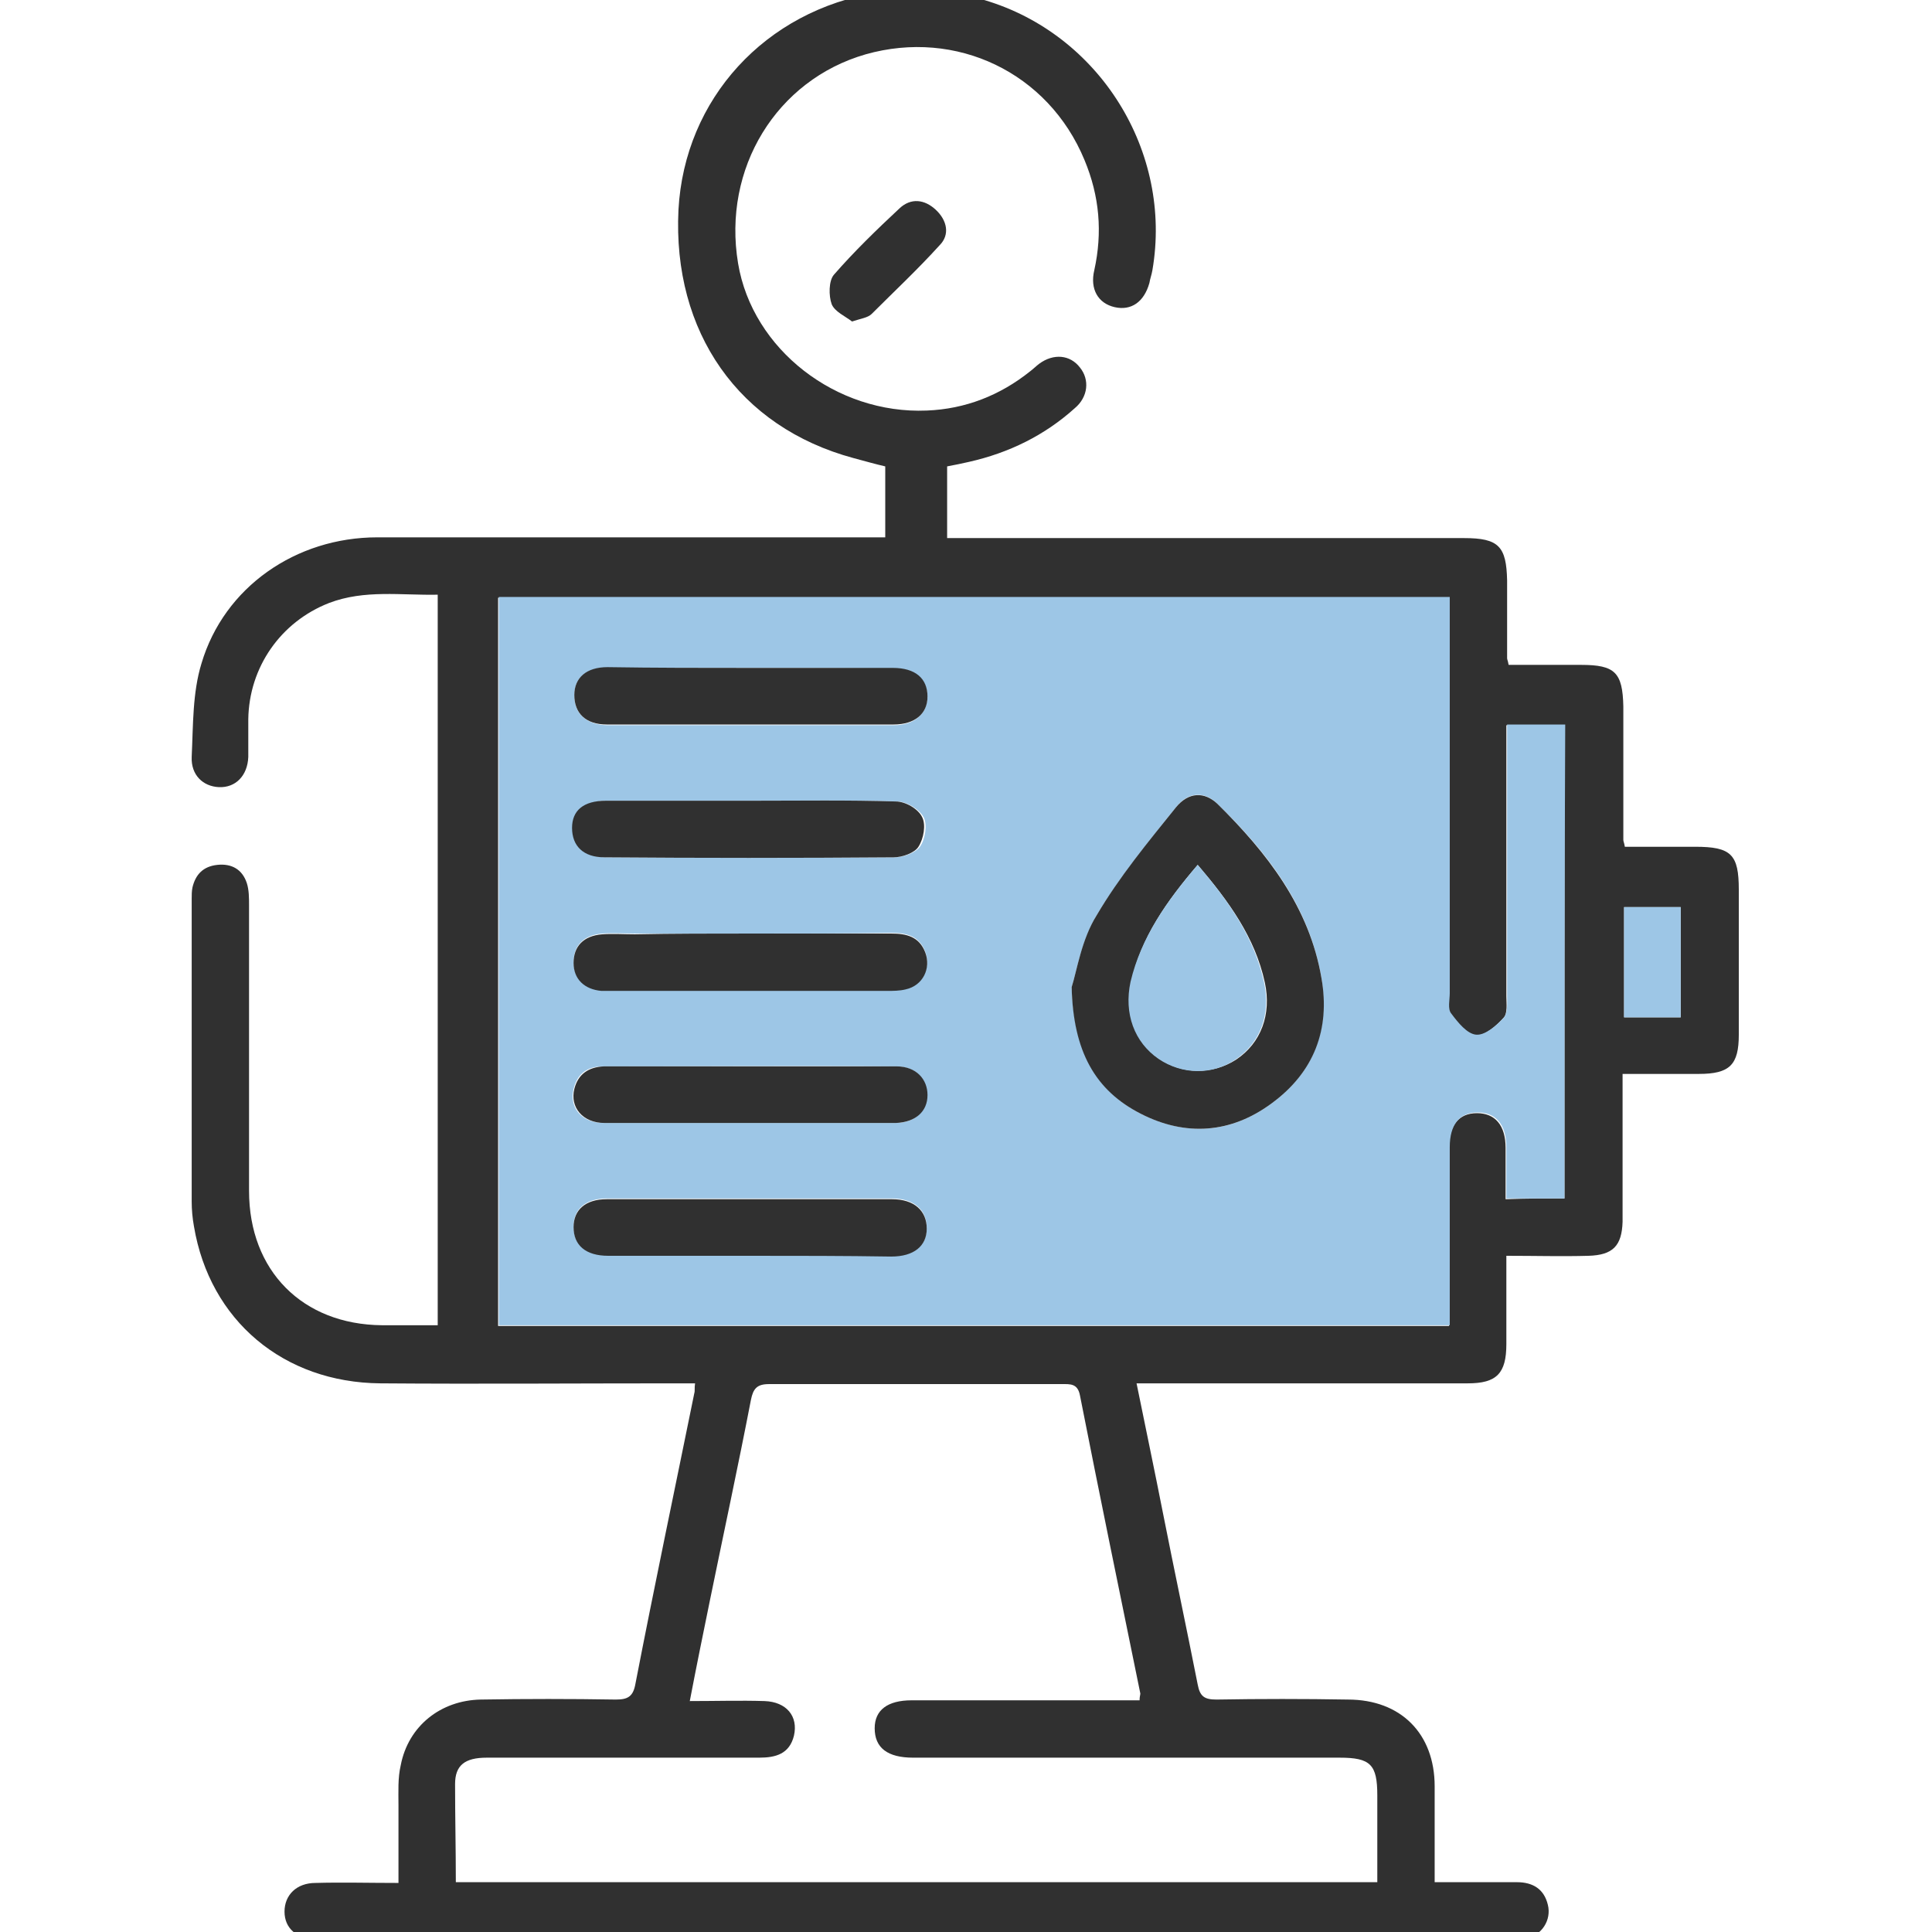
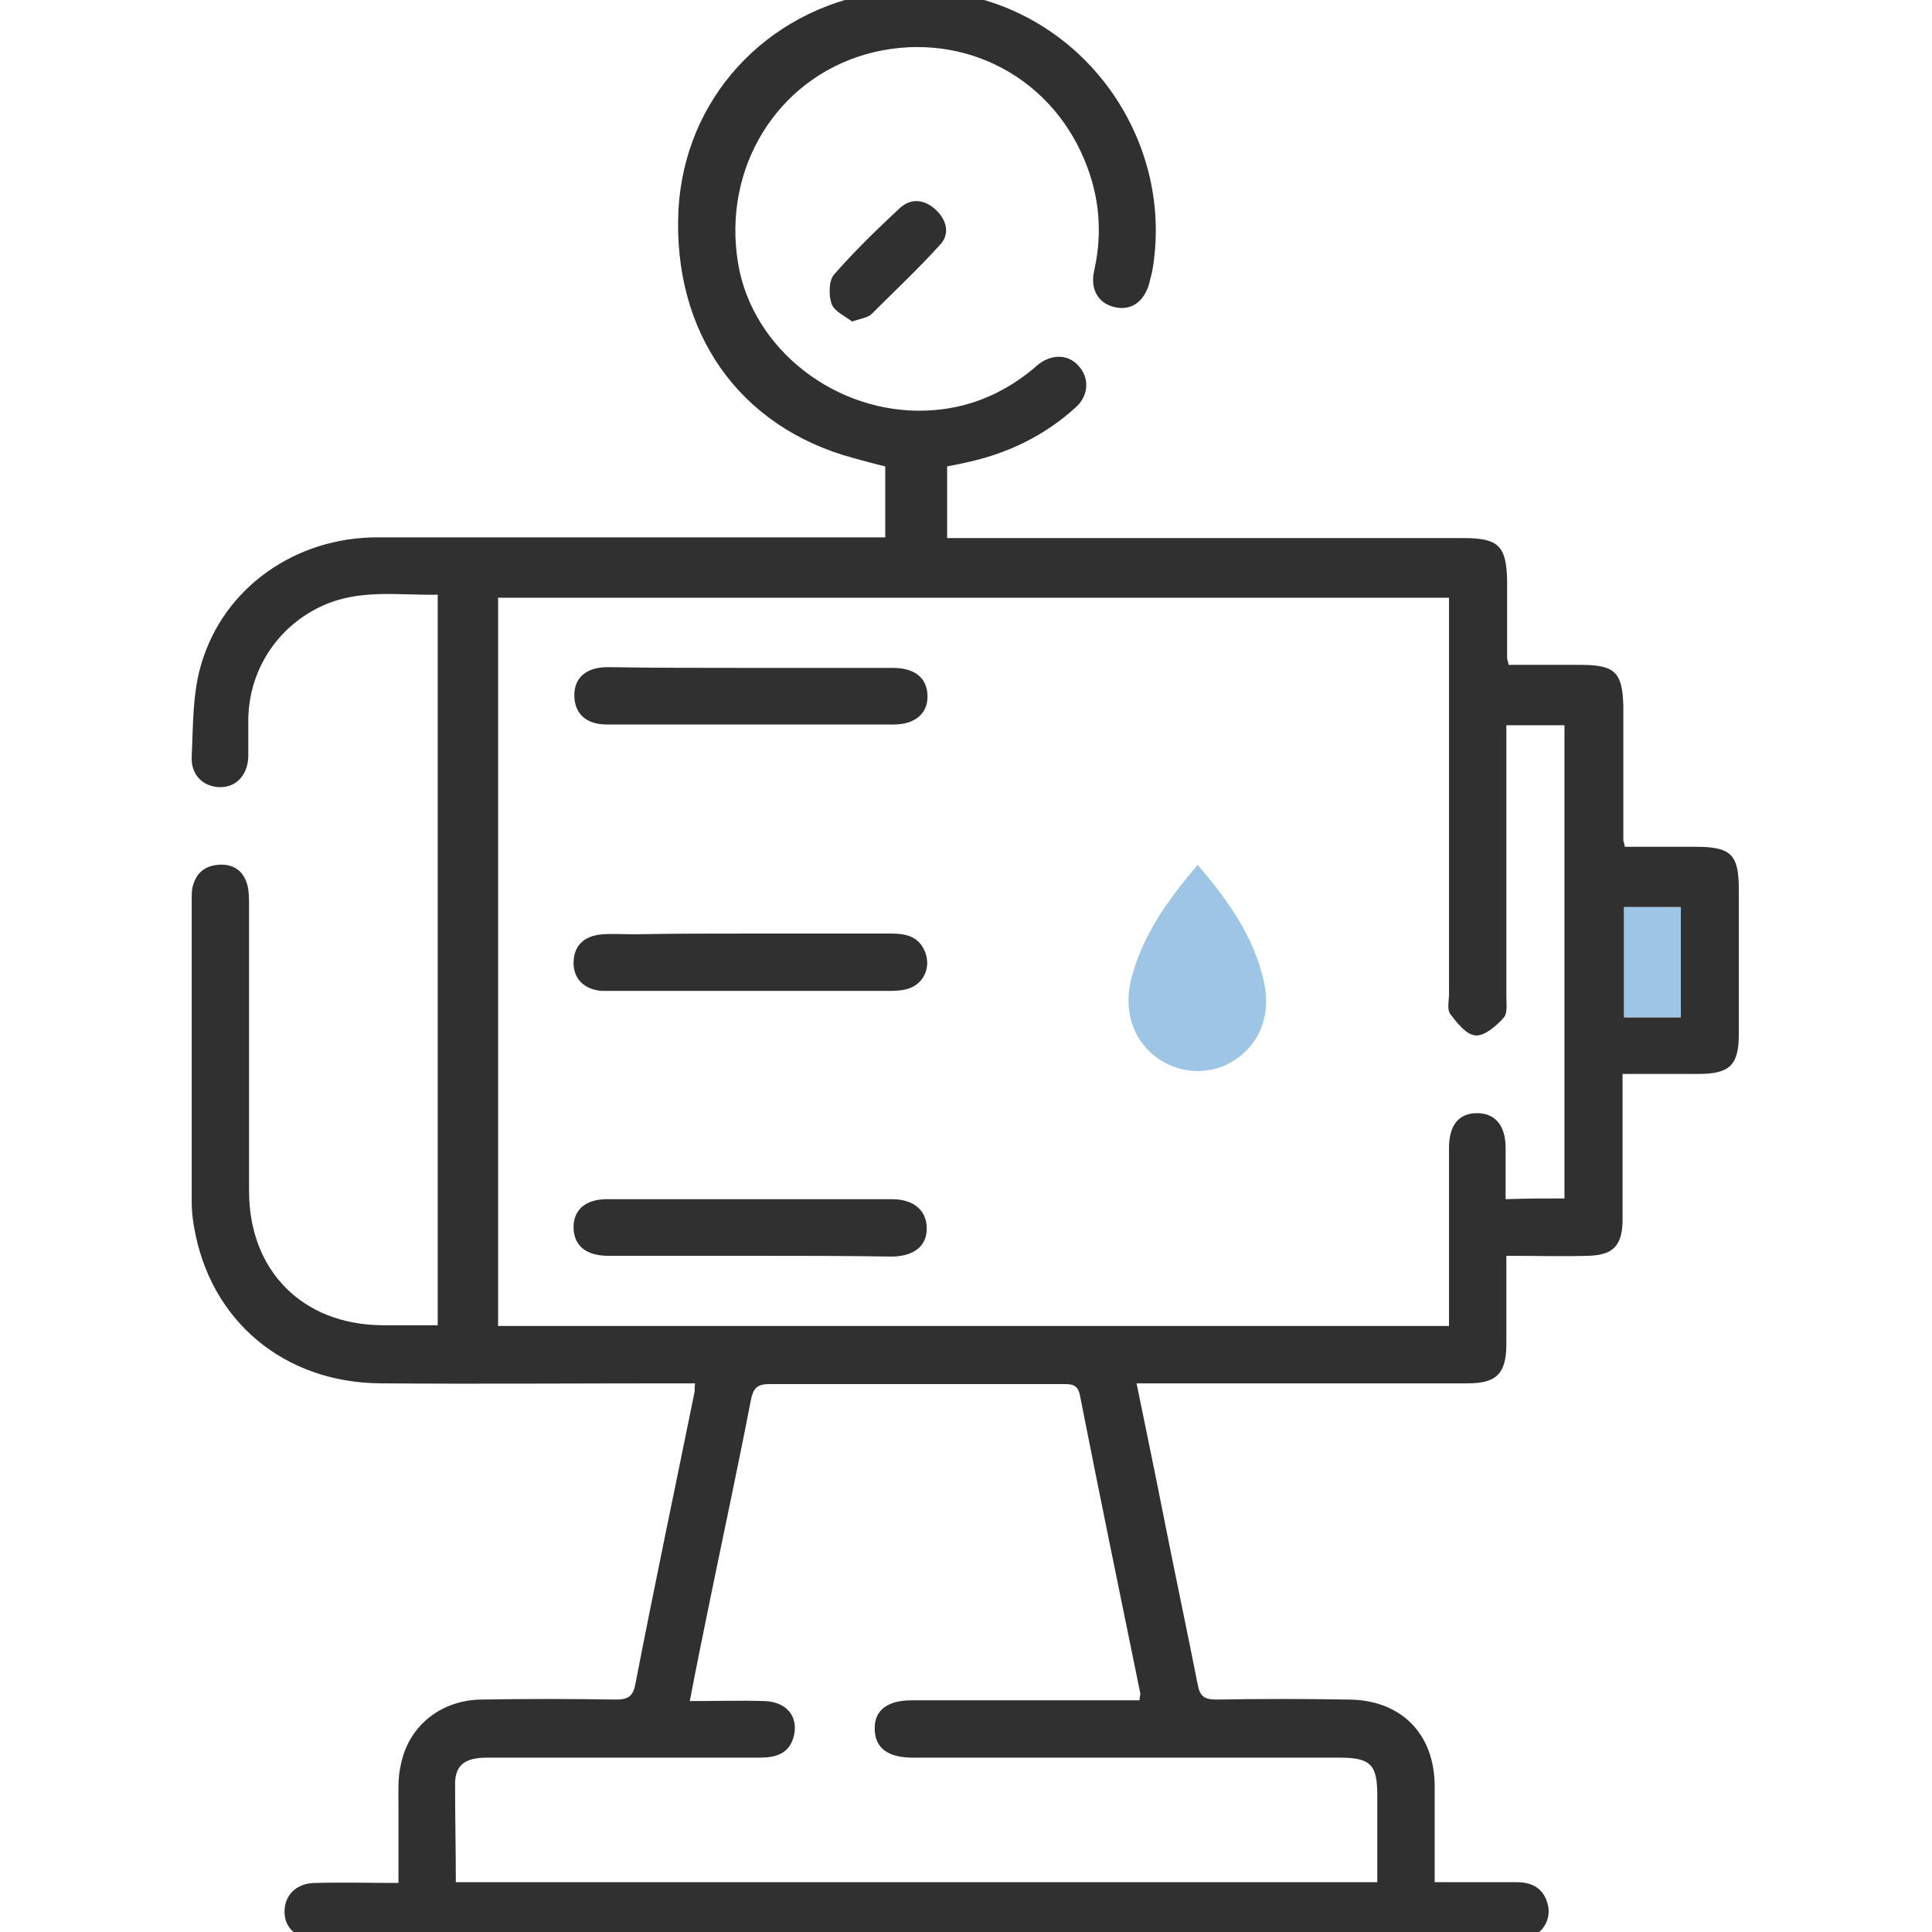
<svg xmlns="http://www.w3.org/2000/svg" version="1.1" x="0px" y="0px" viewBox="0 0 256 256" style="enable-background:new 0 0 256 256;" xml:space="preserve">
  <style type="text/css">
	.st0{fill:#9DC6E6;}
	.st1{fill:#303030;}
	.st2{fill:#FFFFFF;}
</style>
  <g id="Capa_1">
</g>
  <g id="Capa_2">
    <g>
      <path class="st1" d="M125.5-1.2c1.6,0.4,3.3,0.8,4.9,1.2c15.3,4.5,25,20.1,22.3,35.8c-0.1,0.6-0.3,1.1-0.4,1.7    c-0.7,2.5-2.4,3.7-4.6,3.2c-2.2-0.5-3.3-2.4-2.7-4.9c1.1-5,0.7-9.8-1.3-14.6c-4.8-11.6-17-17.4-29-14c-11.8,3.4-19,15.1-16.9,27.7    c1.9,11.4,13,20,25,19.5c5.1-0.2,9.7-2,13.7-5.2c0.4-0.3,0.8-0.7,1.2-1c1.9-1.4,4.1-1.2,5.4,0.5c1.3,1.6,1.1,3.9-0.7,5.4    c-4,3.6-8.7,5.9-14,7.1c-0.9,0.2-1.8,0.4-2.9,0.6c0,3.1,0,6.1,0,9.5c1,0,2,0,2.9,0c21.9,0,43.7,0,65.6,0c4.6,0,5.6,1.1,5.7,5.6    c0,3.4,0,6.9,0,10.3c0,0.2,0.1,0.3,0.2,0.9c3.1,0,6.3,0,9.6,0c4.5,0,5.5,1,5.6,5.5c0,5.9,0,11.8,0,17.7c0,0.2,0.1,0.3,0.2,0.9    c3,0,6.2,0,9.3,0c4.8,0,5.8,1,5.8,5.7c0,6.4,0,12.8,0,19.2c0,4-1.2,5.2-5.3,5.2c-3.3,0-6.5,0-10.1,0c0,3.9,0,7.6,0,11.3    c0,2.8,0,5.6,0,8.3c-0.1,3.2-1.3,4.4-4.5,4.5c-3.5,0.1-7,0-10.9,0c0,4.1,0,7.9,0,11.7c0,3.9-1.3,5.2-5.1,5.2    c-13.6,0-27.2,0-40.9,0c-0.9,0-1.8,0-3,0c1.2,5.9,2.4,11.6,3.5,17.2c1.5,7.6,3.1,15.1,4.6,22.7c0.3,1.6,0.9,2,2.5,2    c5.8-0.1,11.6-0.1,17.4,0c7,0,11.5,4.5,11.5,11.5c0,4.1,0,8.2,0,12.7c3.7,0,7.3,0,10.9,0c2.1,0,3.6,0.9,4.1,3c0.5,2-0.8,4.1-3,4.5    c-0.8,0.2-1.7,0.1-2.5,0.1c-52.1,0-104.1,0-156.2,0c-0.5,0-1,0-1.5,0c-2.6-0.1-4.2-1.5-4.2-3.7c0-2.2,1.6-3.8,4.1-3.8    c3.5-0.1,7.1,0,11,0c0-3.5,0-6.9,0-10.3c0-1.8-0.1-3.6,0.3-5.3c1-5.2,5.3-8.6,10.6-8.7c6-0.1,11.9-0.1,17.9,0    c1.6,0,2.3-0.4,2.6-2.1c2.5-12.9,5.2-25.7,7.8-38.5c0.1-0.3,0-0.7,0.1-1.3c-1,0-1.9,0-2.8,0c-13,0-25.9,0.1-38.9,0    c-12.8-0.1-22.6-8.3-24.7-20.8c-0.2-1.1-0.3-2.2-0.3-3.3c0-13.4,0-26.7,0-40.1c0-0.5,0-1,0.1-1.5c0.4-1.7,1.4-2.8,3.3-3    c1.9-0.2,3.3,0.6,3.9,2.4c0.3,0.9,0.3,2,0.3,3c0,12.6,0,25.2,0,37.8c0,10.6,7.1,17.7,17.6,17.8c2.4,0,4.8,0,7.4,0    c0-32.3,0-64.4,0-96.8c-4.8,0.1-9.7-0.7-14.4,1.1c-6.4,2.5-10.6,8.5-10.7,15.4c0,1.7,0,3.4,0,5c-0.1,2.5-1.7,4.1-3.9,4    c-2.1-0.1-3.7-1.6-3.6-4c0.2-4.2,0.1-8.5,1.3-12.4c3-10.1,12.5-16.7,23.3-16.7c21.4,0,42.7,0,64.1,0c1,0,2,0,3.2,0    c0-3.2,0-6.2,0-9.4c-1.3-0.3-2.7-0.7-4.2-1.1c-15.2-4.1-24-16.7-23.2-32.9c0.8-14.7,11.5-26.4,26.4-28.8c0.5-0.1,0.9-0.3,1.4-0.5    C120.4-1.2,123-1.2,125.5-1.2z M207.3,158.8c0-21,0-41.8,0-62.7c-2.6,0-5.1,0-7.7,0c0,1.1,0,2,0,2.9c0,11,0,22,0,33    c0,1,0.2,2.3-0.4,2.9c-1,1.1-2.5,2.4-3.7,2.3c-1.2-0.1-2.4-1.6-3.3-2.8c-0.5-0.6-0.2-1.8-0.2-2.7c0-16.6,0-33.1,0-49.7    c0-0.9,0-1.8,0-2.8c-42.2,0-84.1,0-126,0c0,32.2,0,64.3,0,96.5c42,0,83.9,0,126,0c0-8,0-15.8,0-23.6c0-3,1.3-4.6,3.7-4.6    c2.4,0,3.8,1.6,3.8,4.6c0,2.2,0,4.5,0,6.8C202.3,158.8,204.7,158.8,207.3,158.8z M60.4,249.4c40.9,0,81.4,0,122.1,0    c0-4,0-7.7,0-11.5c0-4.1-0.9-5-5-5c-18.8,0-37.7,0-56.5,0c-3.4,0-5.1-1.3-5.1-3.9c0-2.4,1.7-3.7,4.9-3.7c4.5,0,9.1,0,13.6,0    c5.5,0,11.1,0,16.6,0c0-0.5,0.1-0.7,0.1-0.9c-2.7-13.2-5.4-26.3-8-39.5c-0.3-1.6-1.3-1.5-2.4-1.5c-12.9,0-25.9,0-38.8,0    c-1.6,0-2.1,0.6-2.4,2.1c-1.7,8.8-3.6,17.6-5.4,26.4c-0.9,4.4-1.8,8.8-2.7,13.5c3.5,0,6.7-0.1,9.9,0c2.9,0.1,4.5,2,3.9,4.6    c-0.6,2.4-2.4,2.9-4.6,2.9c-12,0-24,0-36.1,0c-2.9,0-4.2,1-4.2,3.5C60.3,240.7,60.4,245,60.4,249.4z M222.7,134.8    c0-5,0-9.9,0-14.6c-2.6,0-5,0-7.5,0c0,4.9,0,9.7,0,14.6C217.8,134.8,220.1,134.8,222.7,134.8z" />
      <path class="st1" d="M112.9,42.6c-0.9-0.7-2.3-1.3-2.7-2.3c-0.4-1.1-0.4-3.1,0.3-3.9c2.7-3.1,5.7-6,8.7-8.8    c1.5-1.4,3.3-1.2,4.8,0.2c1.5,1.4,1.9,3.3,0.5,4.7c-2.9,3.2-6,6.1-9,9.1C115,42.1,114.1,42.2,112.9,42.6z" />
-       <path class="st0" d="M207.3,158.8c-2.6,0-5,0-7.7,0c0-2.3,0-4.5,0-6.8c0-3-1.4-4.6-3.8-4.6c-2.4,0-3.7,1.6-3.7,4.6    c0,7.8,0,15.6,0,23.6c-42.1,0-84,0-126,0c0-32.1,0-64.2,0-96.5c41.9,0,83.8,0,126,0c0,1,0,1.9,0,2.8c0,16.6,0,33.1,0,49.7    c0,0.9-0.3,2.1,0.2,2.7c0.9,1.2,2.1,2.7,3.3,2.8c1.2,0.1,2.7-1.2,3.7-2.3c0.5-0.6,0.4-1.9,0.4-2.9c0-11,0-22,0-33    c0-0.9,0-1.8,0-2.9c2.6,0,5.1,0,7.7,0C207.3,117.1,207.3,137.9,207.3,158.8z M142,130.8c0.3,8.5,3.2,13.7,9.2,16.8    c6,3,11.9,2.6,17.3-1.4c5.6-4.1,7.7-9.8,6.6-16.6c-1.6-9.5-7.2-16.7-13.8-23.1c-1.7-1.7-3.9-1.6-5.5,0.5    c-3.7,4.6-7.5,9.3-10.5,14.3C143.3,124.6,142.7,128.6,142,130.8z M99.5,166.4c6.2,0,12.4,0,18.6,0c3,0,4.7-1.3,4.7-3.7    c0-2.4-1.7-3.9-4.6-3.9c-12.6,0-25.2,0-37.8,0c-2.8,0-4.4,1.4-4.4,3.7c0,2.4,1.6,3.8,4.6,3.8C86.9,166.4,93.2,166.4,99.5,166.4z     M99.4,88.5c-6.3,0-12.6,0-18.9,0c-2.9,0-4.4,1.3-4.4,3.7c0,2.3,1.5,3.8,4.3,3.9c12.7,0,25.4,0,38,0c2.8,0,4.4-1.5,4.5-3.7    c0-2.4-1.6-3.8-4.6-3.8C112,88.5,105.7,88.5,99.4,88.5z M99.2,148.8c6.5,0,12.9,0,19.4,0c2.6,0,4.2-1.5,4.2-3.7    c0-2.2-1.5-3.8-4.1-3.8c-12.9-0.1-25.9,0-38.8,0c-2,0-3.4,0.9-3.9,3c-0.6,2.5,1.1,4.5,4,4.5C86.5,148.8,92.9,148.8,99.2,148.8z     M99.6,106.1C99.6,106.1,99.6,106.1,99.6,106.1c-6.4,0-12.8,0-19.1,0c-2.9,0-4.4,1.3-4.5,3.6c0,2.3,1.5,3.9,4.3,3.9    c12.8,0.1,25.5,0.1,38.3,0c1.1,0,2.7-0.6,3.3-1.4c0.7-1,1-2.9,0.5-3.9c-0.6-1.1-2.3-2.1-3.5-2.1C112.4,106,106,106.1,99.6,106.1z     M99.5,123.7c-5.1,0-10.2,0-15.4,0c-1.4,0-2.9-0.1-4.3,0c-2.5,0.2-3.8,1.6-3.8,3.8c0,2.1,1.4,3.4,3.7,3.7c0.5,0.1,1,0,1.5,0    c12.1,0,24.2,0,36.3,0c0.8,0,1.7,0,2.5-0.2c2.2-0.5,3.4-2.7,2.6-4.9c-0.8-2.1-2.5-2.5-4.5-2.5C111.9,123.7,105.7,123.7,99.5,123.7    z" />
      <path class="st0" d="M222.7,134.8c-2.5,0-4.9,0-7.5,0c0-4.9,0-9.7,0-14.6c2.5,0,4.8,0,7.5,0C222.7,124.9,222.7,129.7,222.7,134.8z    " />
-       <path class="st1" d="M142,130.8c0.7-2.2,1.3-6.3,3.3-9.5c3-5.1,6.8-9.7,10.5-14.3c1.7-2.1,3.8-2.1,5.5-0.5    c6.6,6.5,12.2,13.7,13.8,23.1c1.2,6.8-1,12.5-6.6,16.6c-5.4,4-11.4,4.4-17.3,1.4C145.1,144.5,142.2,139.3,142,130.8z M158.7,114.6    c-4.1,4.8-7.5,9.6-8.8,15.5c-0.9,4.2,0.5,8,3.7,10.2c3.1,2.1,7.1,2.1,10.2,0.1c3.3-2.2,4.7-6,3.8-10.2    C166.3,124.2,162.8,119.4,158.7,114.6z" />
      <path class="st1" d="M99.5,166.4c-6.3,0-12.6,0-18.9,0c-3,0-4.6-1.4-4.6-3.8c0-2.3,1.6-3.7,4.4-3.7c12.6,0,25.2,0,37.8,0    c2.9,0,4.6,1.5,4.6,3.9c0,2.3-1.7,3.7-4.7,3.7C111.9,166.4,105.7,166.4,99.5,166.4z" />
      <path class="st1" d="M99.4,88.5c6.3,0,12.6,0,18.9,0c3,0,4.6,1.4,4.6,3.8c0,2.3-1.7,3.7-4.5,3.7c-12.7,0-25.4,0-38,0    c-2.8,0-4.3-1.5-4.3-3.9c0-2.3,1.6-3.7,4.4-3.7C86.8,88.5,93.1,88.5,99.4,88.5z" />
-       <path class="st1" d="M99.2,148.8c-6.4,0-12.8,0-19.1,0c-2.9,0-4.6-2.1-4-4.5c0.5-2,1.9-2.9,3.9-3c12.9,0,25.9,0,38.8,0    c2.6,0,4.1,1.7,4.1,3.8c0,2.2-1.6,3.6-4.2,3.7C112.2,148.8,105.7,148.8,99.2,148.8z" />
-       <path class="st1" d="M99.6,106.1c6.4,0,12.8-0.1,19.1,0.1c1.3,0,3,1,3.5,2.1c0.5,1,0.2,2.8-0.5,3.9c-0.5,0.8-2.1,1.4-3.3,1.4    c-12.8,0.1-25.5,0.1-38.3,0c-2.8,0-4.3-1.5-4.3-3.9c0-2.3,1.5-3.6,4.5-3.6C86.9,106.1,93.3,106.1,99.6,106.1    C99.6,106.1,99.6,106.1,99.6,106.1z" />
      <path class="st1" d="M99.5,123.7c6.2,0,12.4,0,18.6,0c2,0,3.7,0.4,4.5,2.5c0.8,2.1-0.3,4.4-2.6,4.9c-0.8,0.2-1.7,0.2-2.5,0.2    c-12.1,0-24.2,0-36.3,0c-0.5,0-1,0-1.5,0c-2.3-0.2-3.7-1.6-3.7-3.7c0-2.2,1.3-3.6,3.8-3.8c1.4-0.1,2.9,0,4.3,0    C89.2,123.7,94.4,123.7,99.5,123.7z" />
      <path class="st0" d="M158.7,114.6c4.1,4.8,7.5,9.6,8.8,15.6c0.9,4.2-0.5,8-3.8,10.2c-3.1,2.1-7.1,2-10.2-0.1    c-3.2-2.2-4.6-6-3.7-10.2C151.2,124.2,154.6,119.4,158.7,114.6z" />
    </g>
  </g>
</svg>